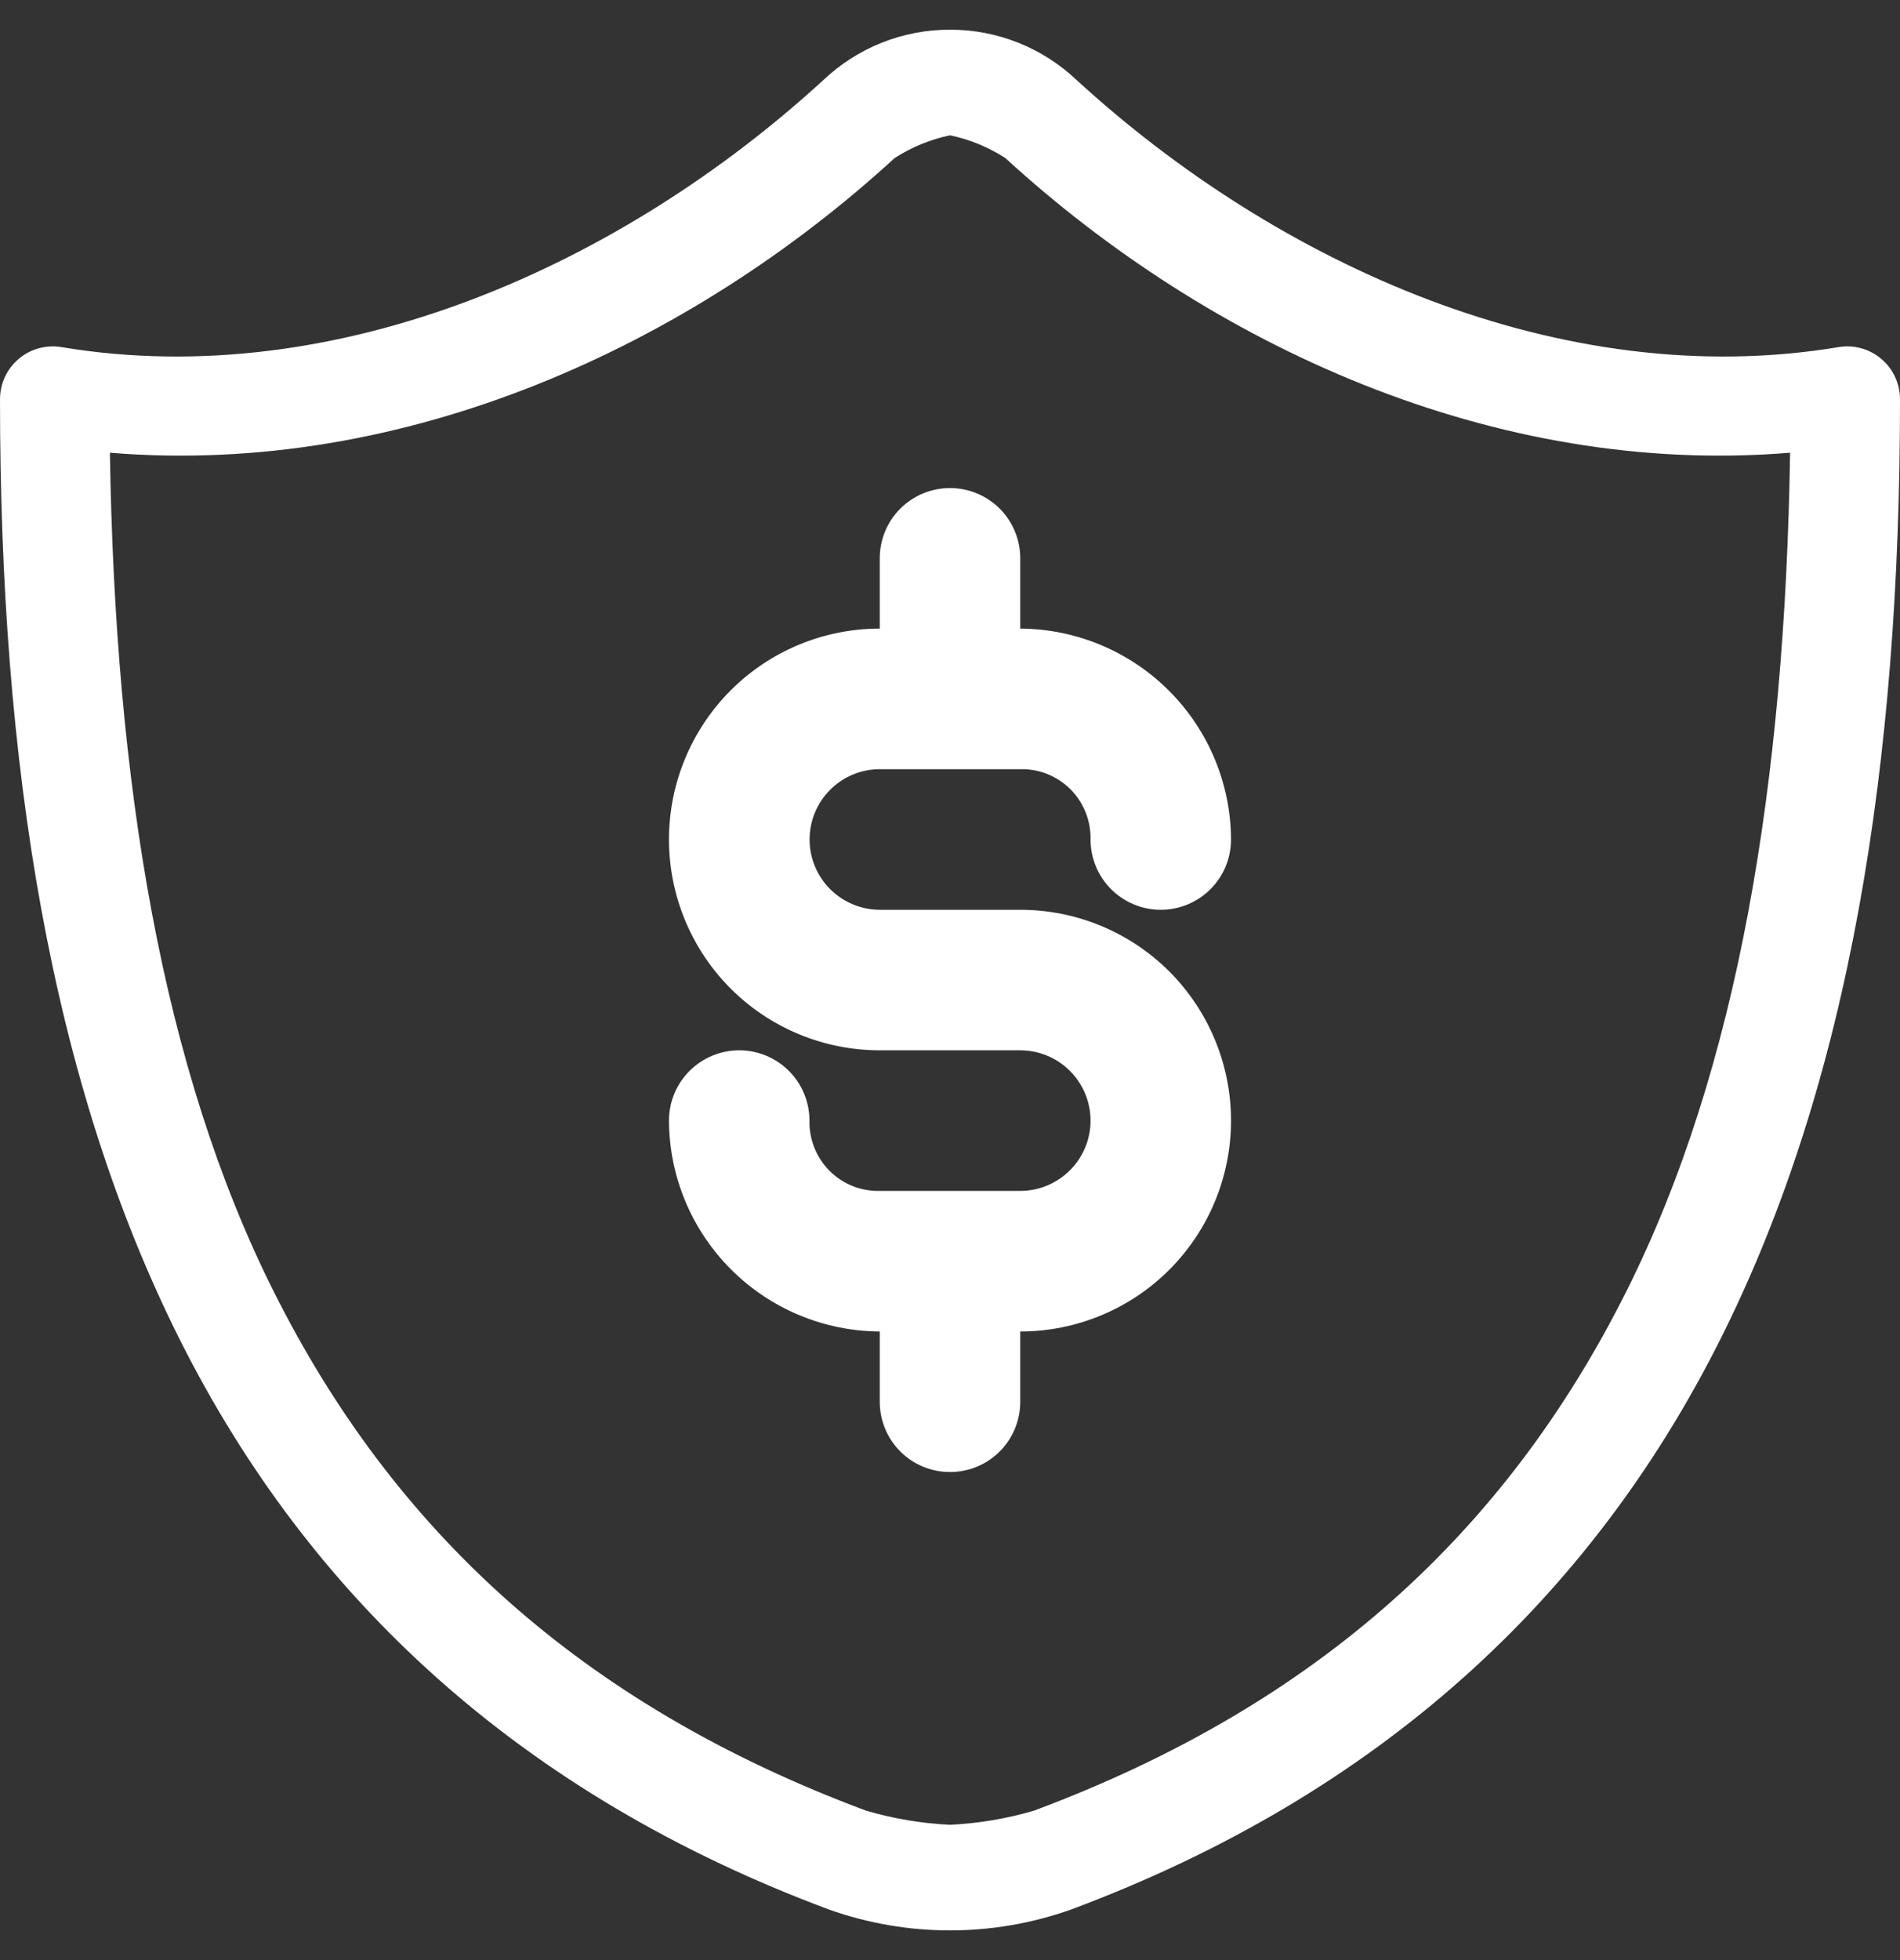
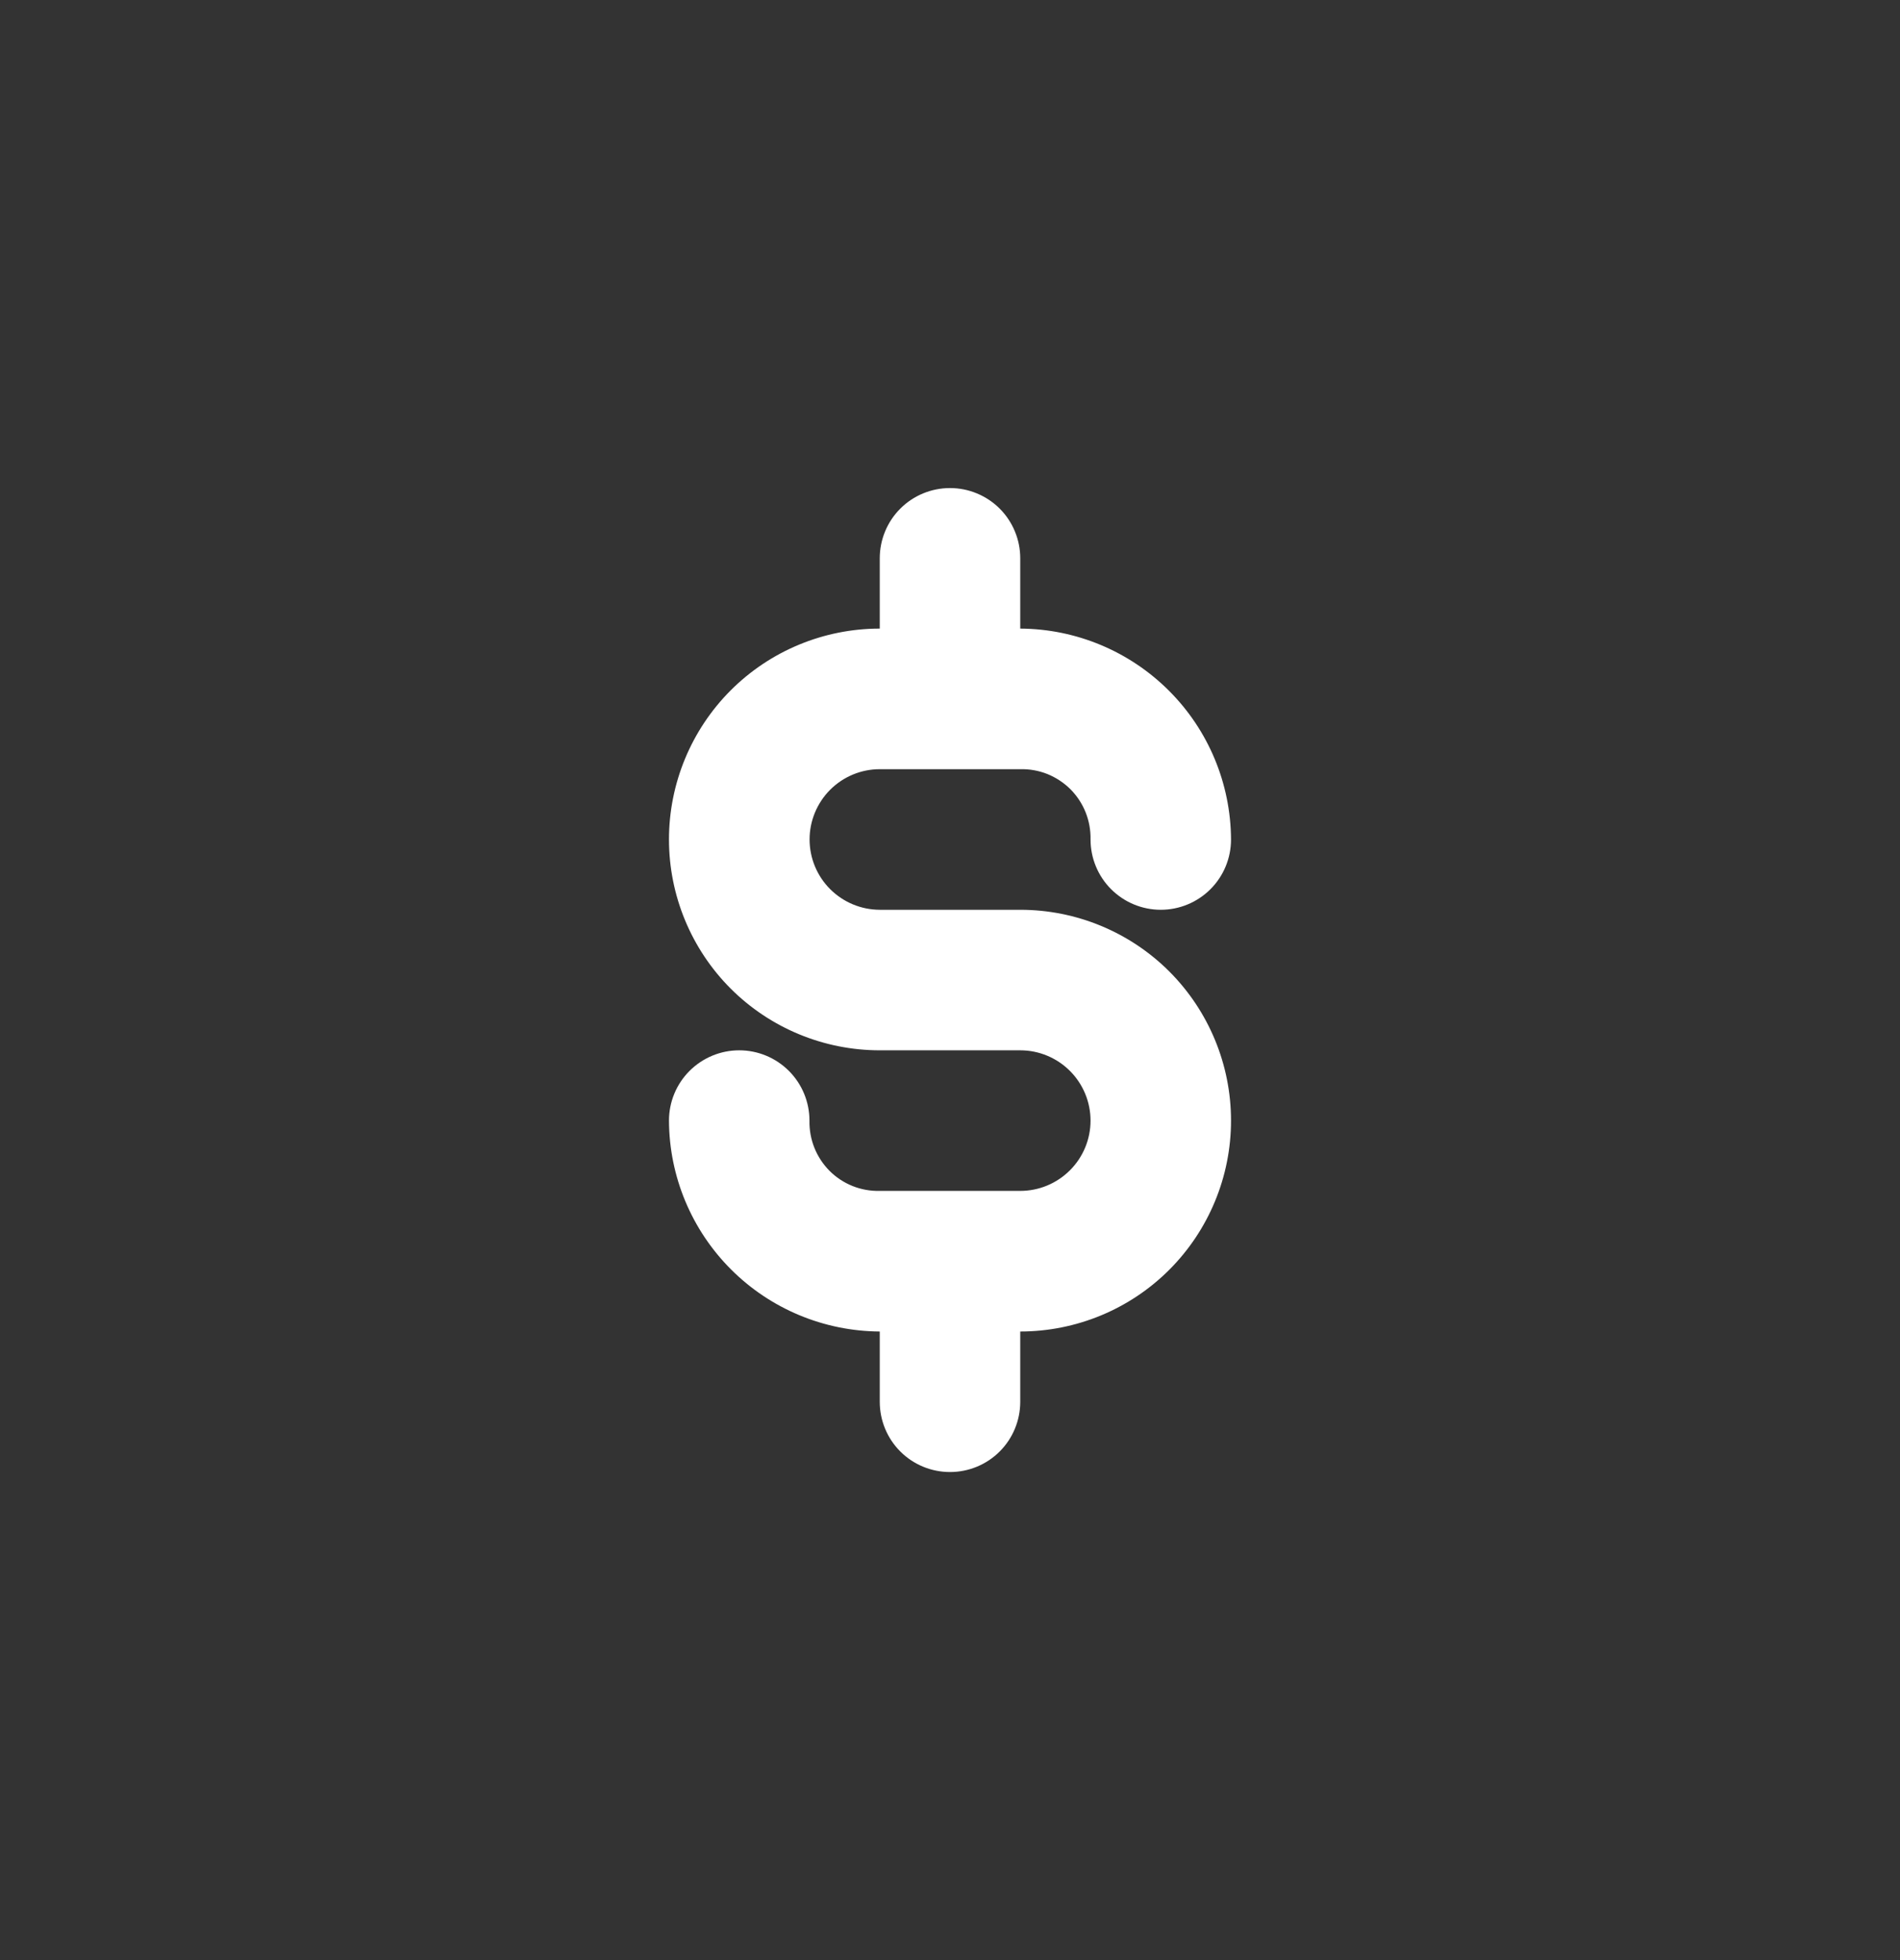
<svg xmlns="http://www.w3.org/2000/svg" width="32" height="33" viewBox="0 0 32 33" fill="none">
  <rect x="0" y="0" width="32" height="33" fill="#333333" stroke="none" />
-   <path d="M16 0.5C15.207 0.498 14.444 0.802 13.868 1.347C10.484 4.448 5.699 6.621 1.035 5.844C0.907 5.823 0.777 5.829 0.652 5.864C0.528 5.898 0.412 5.959 0.314 6.043C0.215 6.127 0.136 6.231 0.082 6.348C0.028 6.465 -0 6.593 1.29058e-06 6.722C1.29058e-06 12.861 0.847 18.212 3.031 22.559C5.216 26.907 8.772 30.213 13.962 32.149C15.28 32.617 16.72 32.617 18.038 32.149C23.228 30.213 26.784 26.907 28.969 22.559C31.154 18.212 32 12.861 32 6.722C32 6.593 31.972 6.465 31.918 6.348C31.864 6.231 31.785 6.127 31.686 6.043C31.588 5.959 31.472 5.898 31.348 5.864C31.223 5.829 31.093 5.823 30.965 5.844C26.301 6.621 21.516 4.448 18.132 1.347C17.556 0.802 16.793 0.498 16 0.5ZM16 2.278C16.331 2.347 16.646 2.477 16.931 2.66C20.366 5.806 25.166 8.034 30.149 7.622C30.062 13.178 29.276 17.991 27.382 21.76C25.378 25.747 22.242 28.682 17.417 30.483C16.956 30.619 16.48 30.699 16 30.722C15.52 30.699 15.044 30.619 14.583 30.483C9.758 28.682 6.621 25.747 4.618 21.76C2.724 17.991 1.938 13.178 1.851 7.622C6.834 8.034 11.634 5.807 15.069 2.66C15.354 2.477 15.669 2.347 16 2.278Z" fill="white" />
  <path d="M16 8.217C15.686 8.217 15.385 8.341 15.163 8.563C14.941 8.785 14.817 9.086 14.817 9.4V10.583C13.875 10.583 12.972 10.957 12.306 11.623C11.641 12.289 11.267 13.192 11.267 14.133C11.267 15.075 11.641 15.978 12.306 16.644C12.972 17.309 13.875 17.683 14.817 17.683H17.183C17.497 17.683 17.798 17.808 18.02 18.03C18.242 18.252 18.367 18.553 18.367 18.867C18.367 19.18 18.242 19.482 18.02 19.703C17.798 19.925 17.497 20.05 17.183 20.05H14.817C14.66 20.054 14.505 20.026 14.359 19.968C14.214 19.91 14.082 19.823 13.971 19.712C13.861 19.601 13.774 19.469 13.716 19.324C13.658 19.179 13.63 19.023 13.633 18.867C13.633 18.553 13.509 18.252 13.287 18.03C13.065 17.808 12.764 17.683 12.45 17.683C12.136 17.683 11.835 17.808 11.613 18.03C11.391 18.252 11.267 18.553 11.267 18.867C11.271 19.807 11.647 20.707 12.312 21.372C12.976 22.036 13.877 22.412 14.817 22.417V23.6C14.817 23.914 14.941 24.215 15.163 24.437C15.385 24.659 15.686 24.783 16 24.783C16.314 24.783 16.615 24.659 16.837 24.437C17.059 24.215 17.183 23.914 17.183 23.6V22.417C18.125 22.417 19.028 22.043 19.694 21.377C20.359 20.711 20.733 19.808 20.733 18.867C20.733 17.925 20.359 17.022 19.694 16.356C19.028 15.691 18.125 15.317 17.183 15.317H14.817C14.503 15.316 14.203 15.191 13.981 14.969C13.76 14.748 13.635 14.447 13.635 14.133C13.635 13.82 13.76 13.519 13.981 13.297C14.203 13.075 14.503 12.95 14.817 12.95H17.183C17.34 12.946 17.495 12.974 17.641 13.032C17.786 13.091 17.918 13.178 18.029 13.288C18.139 13.399 18.226 13.531 18.284 13.676C18.342 13.821 18.37 13.977 18.367 14.133C18.367 14.447 18.491 14.748 18.713 14.97C18.935 15.192 19.236 15.317 19.55 15.317C19.864 15.317 20.165 15.192 20.387 14.97C20.609 14.748 20.733 14.447 20.733 14.133C20.728 13.193 20.353 12.293 19.688 11.629C19.023 10.964 18.123 10.588 17.183 10.583V9.4C17.183 9.245 17.153 9.091 17.093 8.947C17.034 8.804 16.947 8.673 16.837 8.563C16.727 8.453 16.596 8.366 16.453 8.307C16.309 8.247 16.155 8.217 16 8.217Z" fill="white" />
</svg>